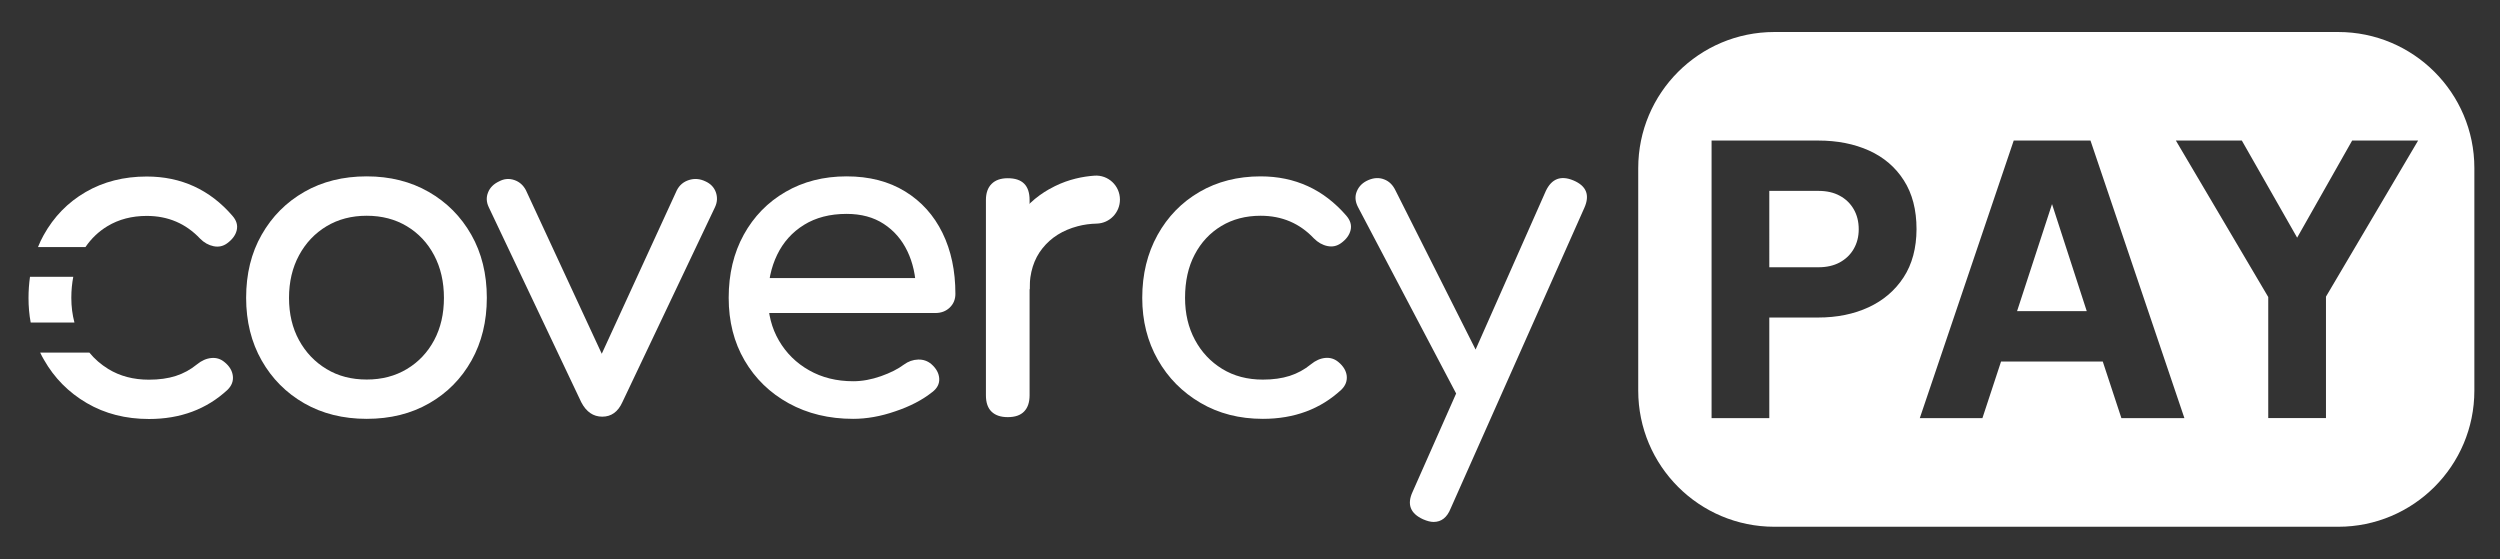
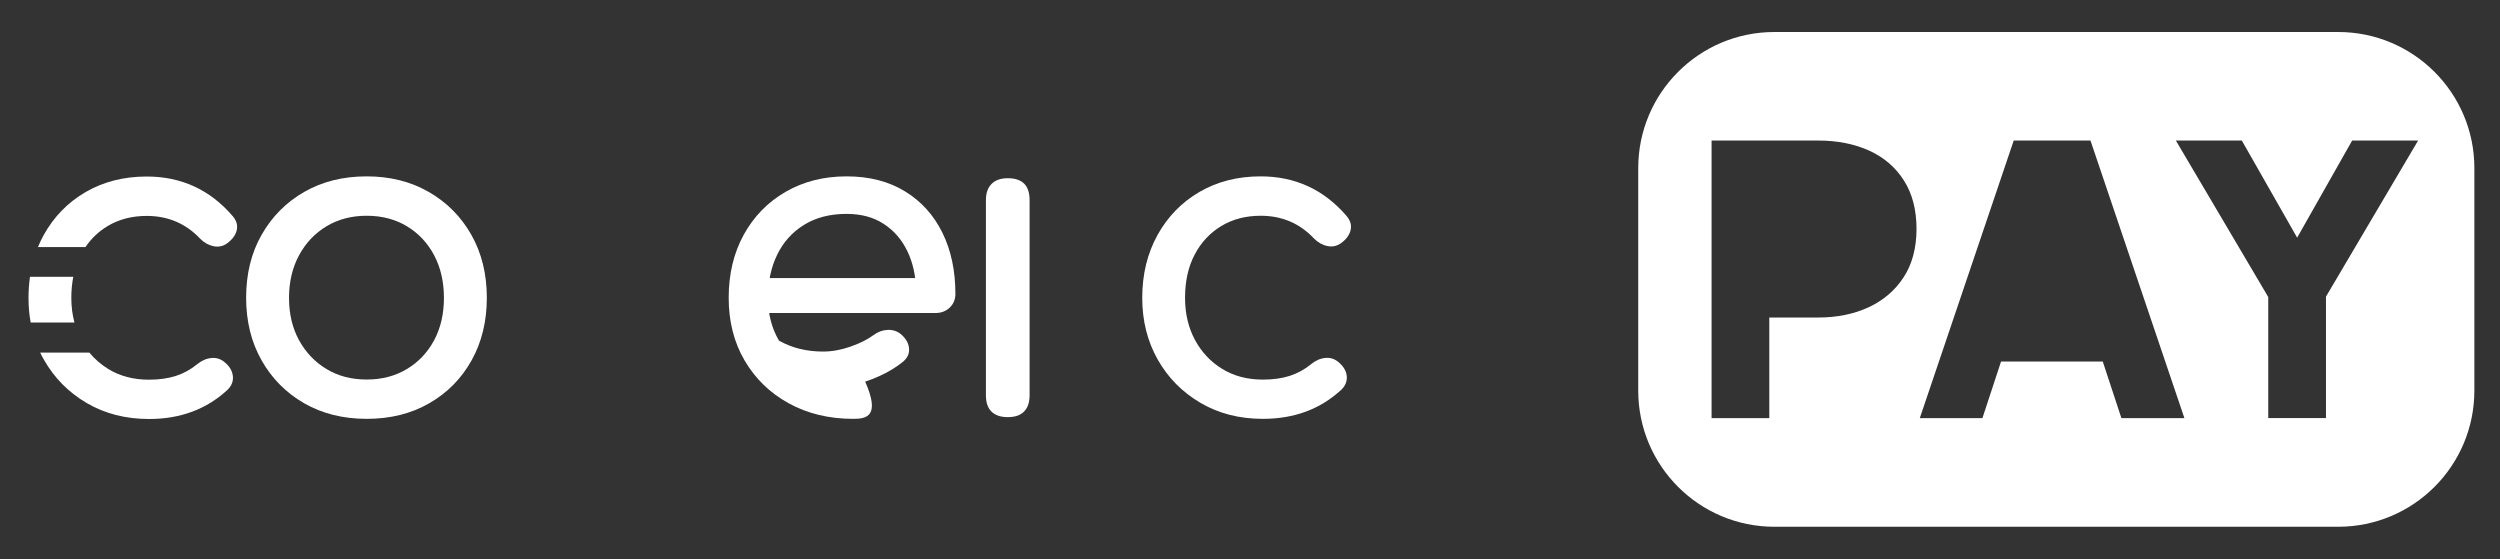
<svg xmlns="http://www.w3.org/2000/svg" version="1.1" id="Layer_1" x="0px" y="0px" viewBox="0 0 3217.8 720" style="enable-background:new 0 0 3217.8 720;" xml:space="preserve">
  <rect x="0" y="0" width="3217.8" height="720" fill="#333333" stroke="none" />
  <style type="text/css">
	.st0{fill:#FFFFFF;}
	.st1{fill:#3D40EB;}
</style>
  <g>
    <g>
      <path class="st0" d="M472,539.1c-30.4,0-57.2-6.7-80.4-20c-23.2-13.3-41.5-31.7-54.8-55.1c-13.3-23.4-20-50.3-20-80.7    c0-30.7,6.6-57.8,20-81.2c13.3-23.4,31.6-41.8,54.8-55.1c23.2-13.3,50-20,80.4-20c30,0,56.6,6.7,79.8,20    c23.2,13.3,41.5,31.7,54.8,55.1c13.3,23.4,20,50.5,20,81.2c0,30.4-6.6,57.3-19.7,80.7c-13.1,23.4-31.3,41.8-54.5,55.1    C529.1,532.5,502.3,539.1,472,539.1z M472,488.5c19.5,0,36.7-4.5,51.7-13.5c15-9,26.7-21.4,35.1-37.1    c8.4-15.7,12.6-33.9,12.6-54.5c0-20.6-4.2-38.9-12.6-54.8c-8.4-15.9-20.1-28.4-35.1-37.4c-15-9-32.2-13.5-51.7-13.5    c-19.5,0-36.7,4.5-51.7,13.5c-15,9-26.8,21.5-35.4,37.4c-8.6,15.9-12.9,34.2-12.9,54.8c0,20.6,4.3,38.8,12.9,54.5    c8.6,15.7,20.4,28.1,35.4,37.1C435.2,484.1,452.5,488.5,472,488.5z" />
-       <path class="st0" d="M775.2,536.3c-11.6,0-20.6-6.2-27-18.5L629,266.5c-3-6.4-3.3-12.7-0.8-18.8c2.4-6.2,7.2-11,14.3-14.3    c6.4-3.4,12.8-3.9,19.4-1.7c6.6,2.2,11.5,6.6,14.9,12.9l111.3,240h-27l110.2-240c3.4-6.4,8.5-10.7,15.5-12.9    c6.9-2.2,14-1.7,21.1,1.7c6.7,3,11.2,7.7,13.5,14.1c2.2,6.4,1.9,12.7-1.1,19.1L801,517.8C795.4,530.1,786.8,536.3,775.2,536.3z" />
-       <path class="st0" d="M1098.1,539.1c-31.1,0-58.7-6.7-82.9-20c-24.2-13.3-43.1-31.7-56.8-55.1c-13.7-23.4-20.5-50.3-20.5-80.7    c0-30.7,6.5-57.8,19.4-81.2c12.9-23.4,30.8-41.8,53.7-55.1c22.9-13.3,49.1-20,78.7-20c29.2,0,54.3,6.5,75.3,19.4    c21,12.9,37,30.7,48.1,53.4c11.1,22.7,16.6,48.8,16.6,78.4c0,7.1-2.4,13-7.3,17.7c-4.9,4.7-11.1,7-18.6,7H977.2v-45h224.9    l-23,15.7c-0.4-18.7-4.1-35.5-11.2-50.3c-7.1-14.8-17.2-26.5-30.4-35.1c-13.1-8.6-29-12.9-47.8-12.9c-21.4,0-39.6,4.7-54.8,14.1    c-15.2,9.4-26.7,22.2-34.6,38.5c-7.9,16.3-11.8,34.8-11.8,55.4c0,20.6,4.7,39,14.1,55.1c9.4,16.1,22.3,28.9,38.8,38.2    c16.5,9.4,35.4,14.1,56.8,14.1c11.6,0,23.5-2.2,35.7-6.5c12.2-4.3,22-9.3,29.5-14.9c5.6-4.1,11.7-6.3,18.3-6.5    c6.6-0.2,12.3,1.8,17.1,5.9c6.4,5.6,9.7,11.8,10.1,18.6c0.4,6.7-2.6,12.6-9,17.4c-12.7,10.1-28.6,18.4-47.5,24.7    C1133.4,536,1115.3,539.1,1098.1,539.1z" />
+       <path class="st0" d="M1098.1,539.1c-31.1,0-58.7-6.7-82.9-20c-24.2-13.3-43.1-31.7-56.8-55.1c-13.7-23.4-20.5-50.3-20.5-80.7    c0-30.7,6.5-57.8,19.4-81.2c12.9-23.4,30.8-41.8,53.7-55.1c22.9-13.3,49.1-20,78.7-20c29.2,0,54.3,6.5,75.3,19.4    c21,12.9,37,30.7,48.1,53.4c11.1,22.7,16.6,48.8,16.6,78.4c0,7.1-2.4,13-7.3,17.7c-4.9,4.7-11.1,7-18.6,7H977.2v-45h224.9    l-23,15.7c-0.4-18.7-4.1-35.5-11.2-50.3c-7.1-14.8-17.2-26.5-30.4-35.1c-13.1-8.6-29-12.9-47.8-12.9c-21.4,0-39.6,4.7-54.8,14.1    c-15.2,9.4-26.7,22.2-34.6,38.5c-7.9,16.3-11.8,34.8-11.8,55.4c0,20.6,4.7,39,14.1,55.1c16.5,9.4,35.4,14.1,56.8,14.1c11.6,0,23.5-2.2,35.7-6.5c12.2-4.3,22-9.3,29.5-14.9c5.6-4.1,11.7-6.3,18.3-6.5    c6.6-0.2,12.3,1.8,17.1,5.9c6.4,5.6,9.7,11.8,10.1,18.6c0.4,6.7-2.6,12.6-9,17.4c-12.7,10.1-28.6,18.4-47.5,24.7    C1133.4,536,1115.3,539.1,1098.1,539.1z" />
      <path class="st0" d="M1297.1,536.9c-9,0-15.9-2.3-20.8-7c-4.9-4.7-7.3-11.7-7.3-21.1V257.5c0-9,2.4-15.9,7.3-20.8    c4.9-4.9,11.8-7.3,20.8-7.3c9.4,0,16.4,2.3,21.1,7c4.7,4.7,7,11.7,7,21.1v251.3c0,9-2.3,15.9-7,20.8    C1313.5,534.5,1306.5,536.9,1297.1,536.9z" />
      <path class="st0" d="M1625.4,539.1c-30,0-56.7-6.8-80.1-20.5c-23.4-13.7-41.8-32.2-55.1-55.7c-13.3-23.4-20-49.9-20-79.5    c0-30.4,6.6-57.3,19.7-81c13.1-23.6,31.1-42.1,54-55.4c22.9-13.3,49.1-20,78.7-20c22.1,0,42.3,4.2,60.7,12.6    c18.4,8.4,34.9,21.1,49.5,37.9c5.2,6,7.1,12.2,5.6,18.6c-1.5,6.4-5.6,12-12.4,16.9c-5.3,3.8-11.1,5-17.4,3.7    c-6.4-1.3-12.2-4.6-17.4-9.8c-18.4-19.5-41.2-29.2-68.6-29.2c-19.1,0-36,4.4-50.6,13.2c-14.6,8.8-26.1,21.1-34.3,36.8    c-8.3,15.7-12.4,34.3-12.4,55.7c0,20.2,4.2,38.2,12.7,54c8.4,15.7,20.1,28.2,35.1,37.4c15,9.2,32.4,13.8,52.3,13.8    c13.1,0,24.6-1.6,34.6-4.8c9.9-3.2,19-8.1,27.3-14.9c6-4.9,12.2-7.6,18.5-8.2c6.4-0.6,12,1.2,16.9,5.3c6.4,5.3,9.9,11.2,10.7,17.7    c0.7,6.6-1.5,12.5-6.7,17.7C1699.6,526.6,1665.9,539.1,1625.4,539.1z" />
-       <path class="st0" d="M1911.5,524.5c-7.1,3-13.8,3.3-20,0.8c-6.2-2.4-11.2-7.2-14.9-14.3l-128.7-244.5c-3.7-7.1-4.2-14-1.4-20.5    c2.8-6.6,7.8-11.3,14.9-14.3c7.1-3,13.9-3.3,20.2-0.8c6.4,2.4,11.2,7.2,14.6,14.3l123.1,244.5c3.7,7.1,5.1,14,4.2,20.5    C1922.7,516.8,1918.6,521.5,1911.5,524.5z M1845.2,671.8c-3.7,0-8.2-1.1-13.5-3.4c-16.5-7.5-21-19.3-13.5-35.4l171.5-387.3    c7.5-15.7,19.3-20.2,35.4-13.5c16.9,7.1,21.5,18.9,14.1,35.4l-172,386.8C1862.6,666,1855.3,671.8,1845.2,671.8z" />
-       <path class="st0" d="M1441.5,256.9c0-17.9-15.1-32.1-32.9-30.8c-15,1.1-32.8,4.6-50.8,13.5c-7.9,3.9-29.1,14.9-44.7,36.5    c-11.1,15.3-16.6,32.7-16.6,52h5.3c-3.5,13.8-5.3,28.5-5.3,44.1h28.7c0-21.2,5.5-38.8,16.6-52.6c11.1-13.9,26.1-23.3,45.3-28.4    c7.8-2.1,16.1-3.2,24.7-3.4C1428.4,287.3,1441.5,273.5,1441.5,256.9L1441.5,256.9z" />
      <g>
        <path class="st0" d="M289,466.1c-4.9-4.1-10.5-5.9-16.9-5.3c-6.4,0.6-12.6,3.3-18.6,8.2c-8.2,6.7-17.3,11.7-27.3,14.9     c-9.9,3.2-21.5,4.8-34.6,4.8c-19.9,0-37.3-4.6-52.3-13.8c-9.4-5.8-17.5-12.8-24.3-21.1H51.7c1.5,3.2,3.1,6.3,4.9,9.3     c13.3,23.4,31.7,42,55.1,55.7c23.4,13.7,50.1,20.5,80.1,20.5c40.5,0,74.2-12.6,101.2-37.7c5.2-5.2,7.5-11.1,6.7-17.7     C298.9,477.2,295.4,471.3,289,466.1z" />
        <path class="st0" d="M38.6,356.3c-1.2,8.7-1.9,17.7-1.9,27.1c0,11,0.9,21.6,2.8,31.7h56.3c-2.6-9.9-4-20.4-4-31.7     c0-9.6,0.9-18.6,2.5-27.1H38.6z" />
        <path class="st0" d="M299.1,277.7c-14.6-16.9-31.1-29.5-49.5-37.9c-18.4-8.4-38.6-12.6-60.7-12.6c-29.6,0-55.8,6.7-78.7,20     c-22.9,13.3-40.9,31.8-54,55.4c-2.8,5-5.2,10.1-7.3,15.4h61.1c7.5-11,16.9-20,28.3-26.9c14.6-8.8,31.5-13.2,50.6-13.2     c27.4,0,50.2,9.8,68.6,29.2c5.2,5.3,11.1,8.5,17.4,9.8c6.4,1.3,12.2,0.1,17.4-3.7c6.7-4.9,10.9-10.5,12.4-16.9     C306.2,289.9,304.4,283.7,299.1,277.7z" />
      </g>
    </g>
    <g>
-       <polygon class="st0" points="2596.2,400.5 2685.9,400.5 2641.2,262.7   " />
-       <path class="st0" d="M2367.9,251.9c-7.7-4.2-16.8-6.2-27.3-6.2h-63.3V344h63.3c10.6,0,19.7-2.1,27.3-6.2c7.7-4.2,13.7-9.9,18-17.3    c4.3-7.4,6.5-15.8,6.5-25.4c0-9.9-2.2-18.5-6.5-25.9C2381.6,261.8,2375.6,256,2367.9,251.9z" />
      <path class="st0" d="M3009.6,41.2h-725.8c-96.7,0-175.2,78.4-175.2,175.2v286.4c0,96.7,78.4,175.2,175.2,175.2h725.8    c96.7,0,175.2-78.4,175.2-175.2V216.3C3184.8,119.6,3106.3,41.2,3009.6,41.2z M2450.2,356.9c-11,16.9-26.1,29.8-45.1,38.6    c-19,8.8-40.7,13.2-65,13.2h-62.8v129.5H2203V180.9h137.2c24.6,0,46.4,4.3,65.5,12.9c19,8.6,34,21.4,44.8,38.4    c10.9,17,16.3,37.9,16.3,62.8C2466.7,319.3,2461.2,340,2450.2,356.9z M2730.5,538.2l-24-72.9h-130.9l-24,72.9H2471l120.9-357.3    h98.8l120.9,357.3H2730.5z M2993.8,381.8v156.3h-74.3V382.3l-118.9-201.4h84.9l71.2,125l70.8-125h84.9L2993.8,381.8z" />
    </g>
  </g>
</svg>